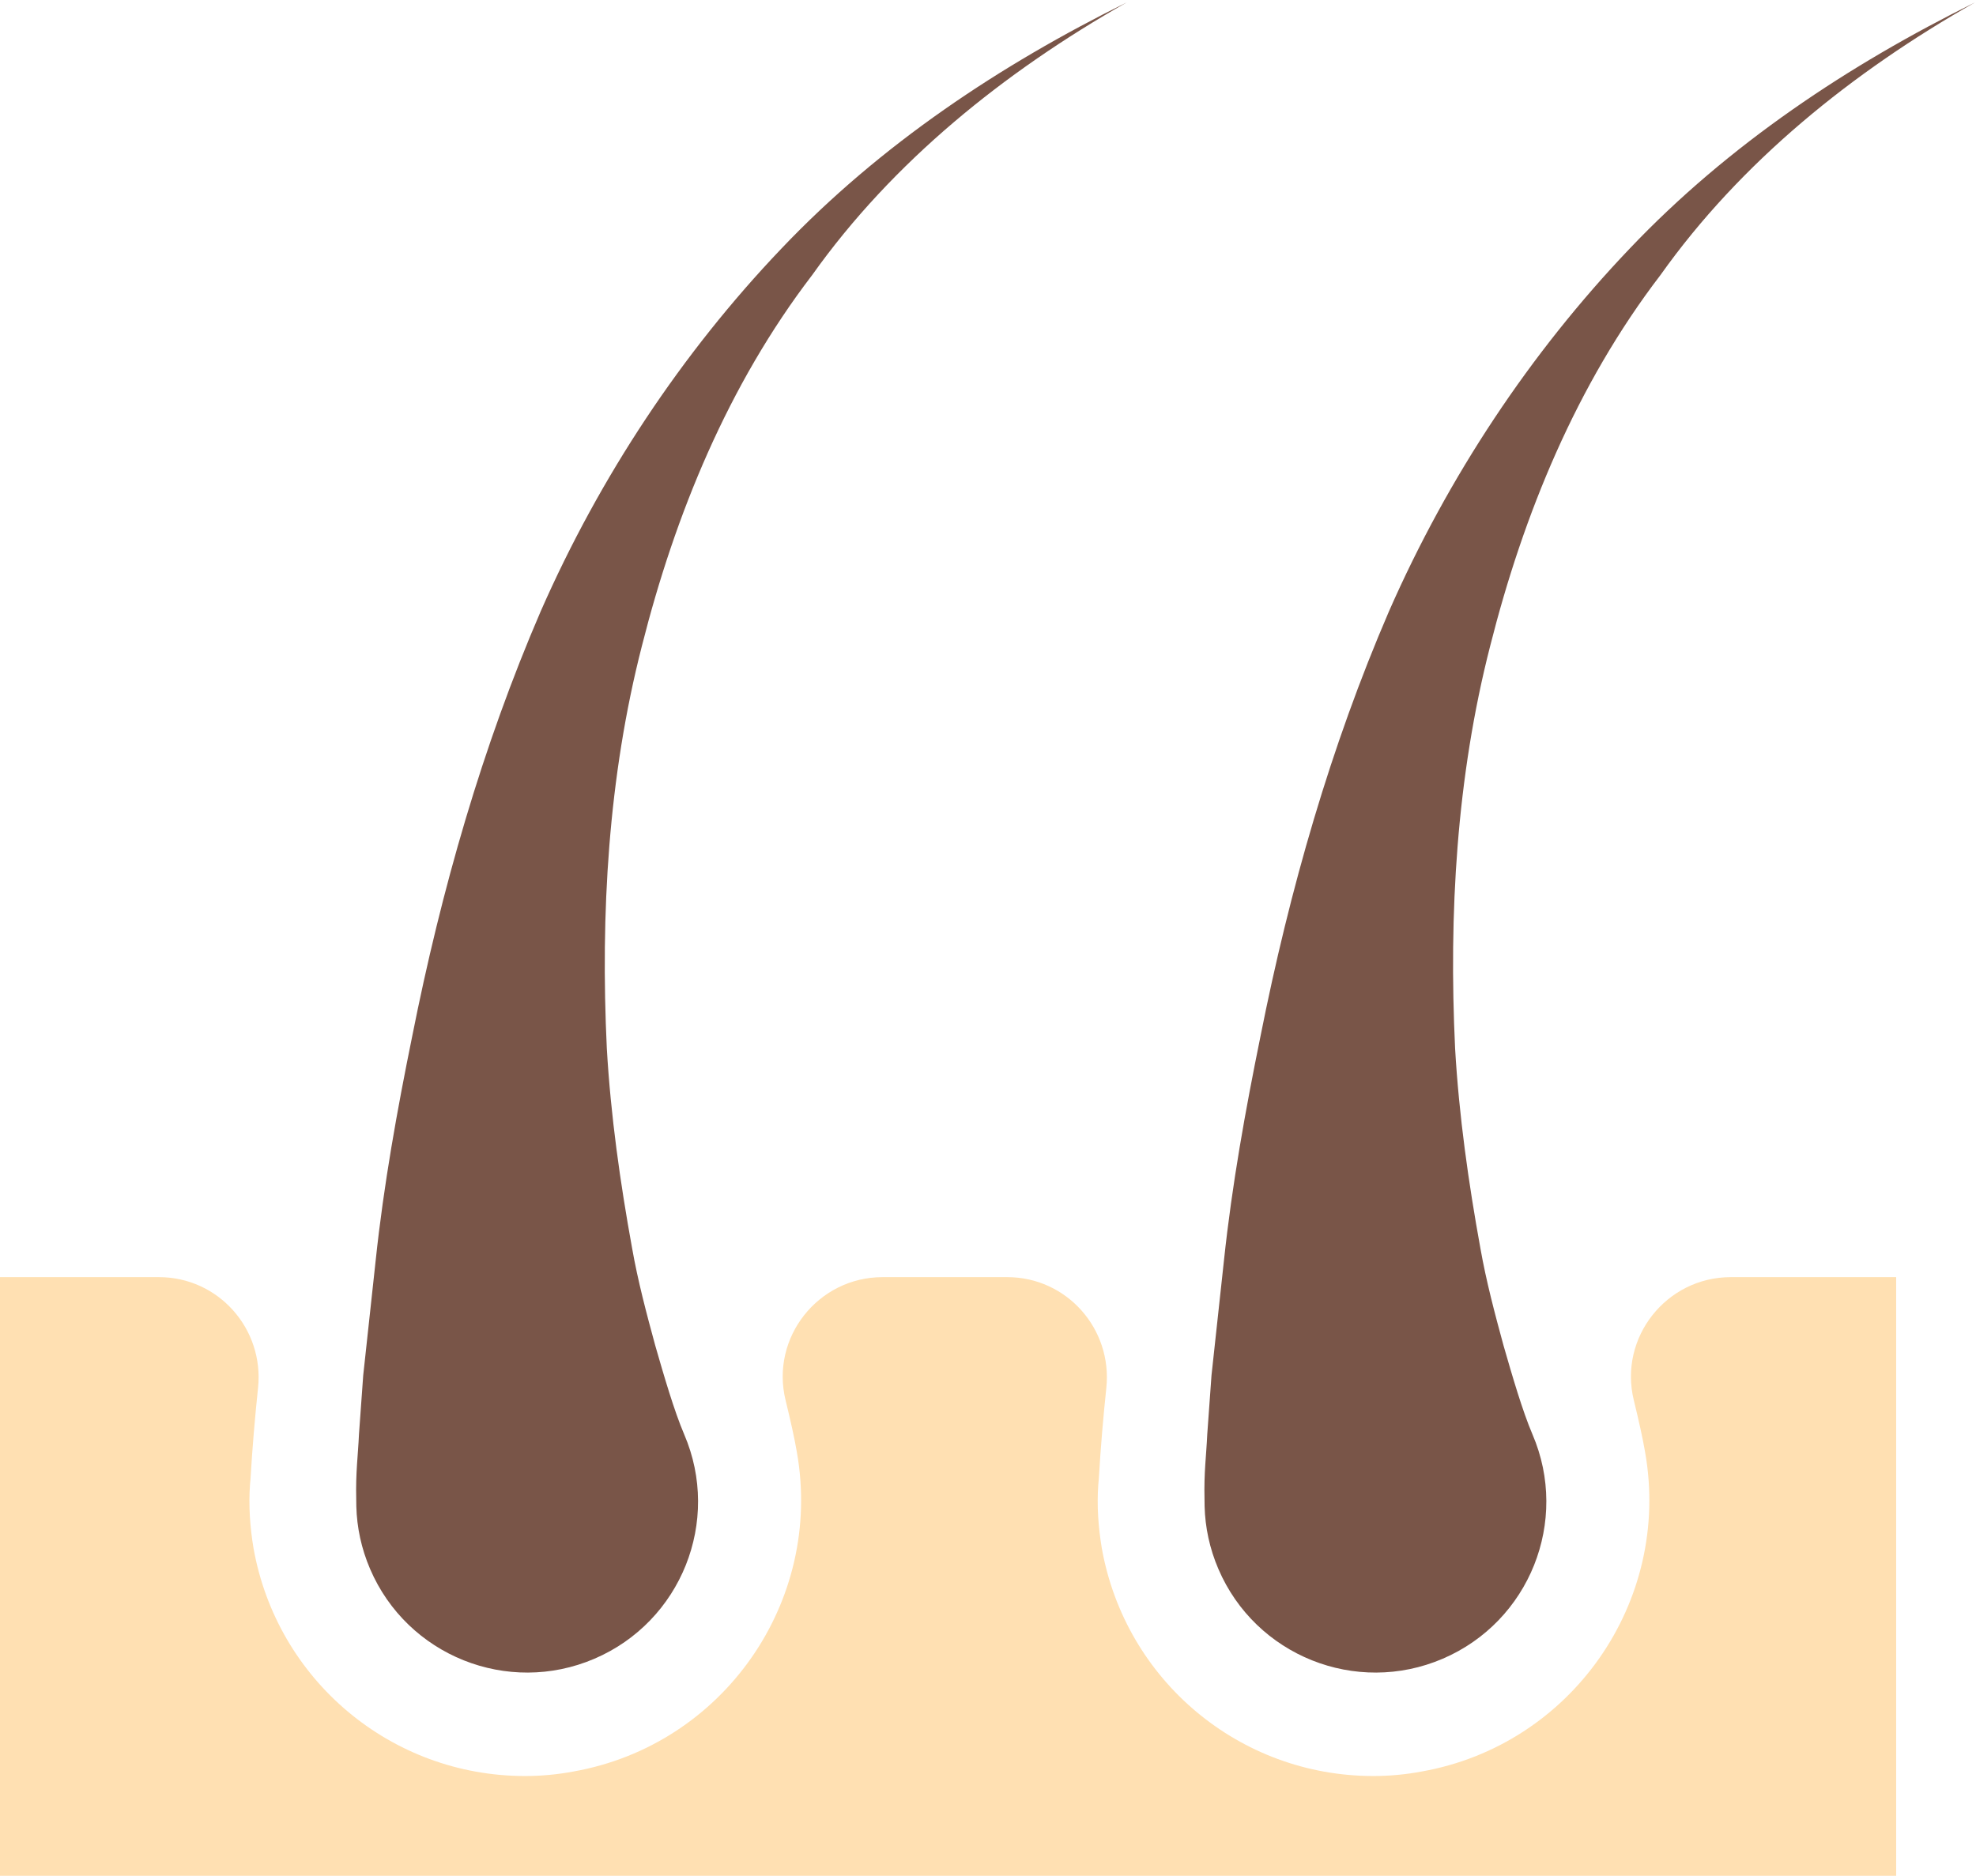
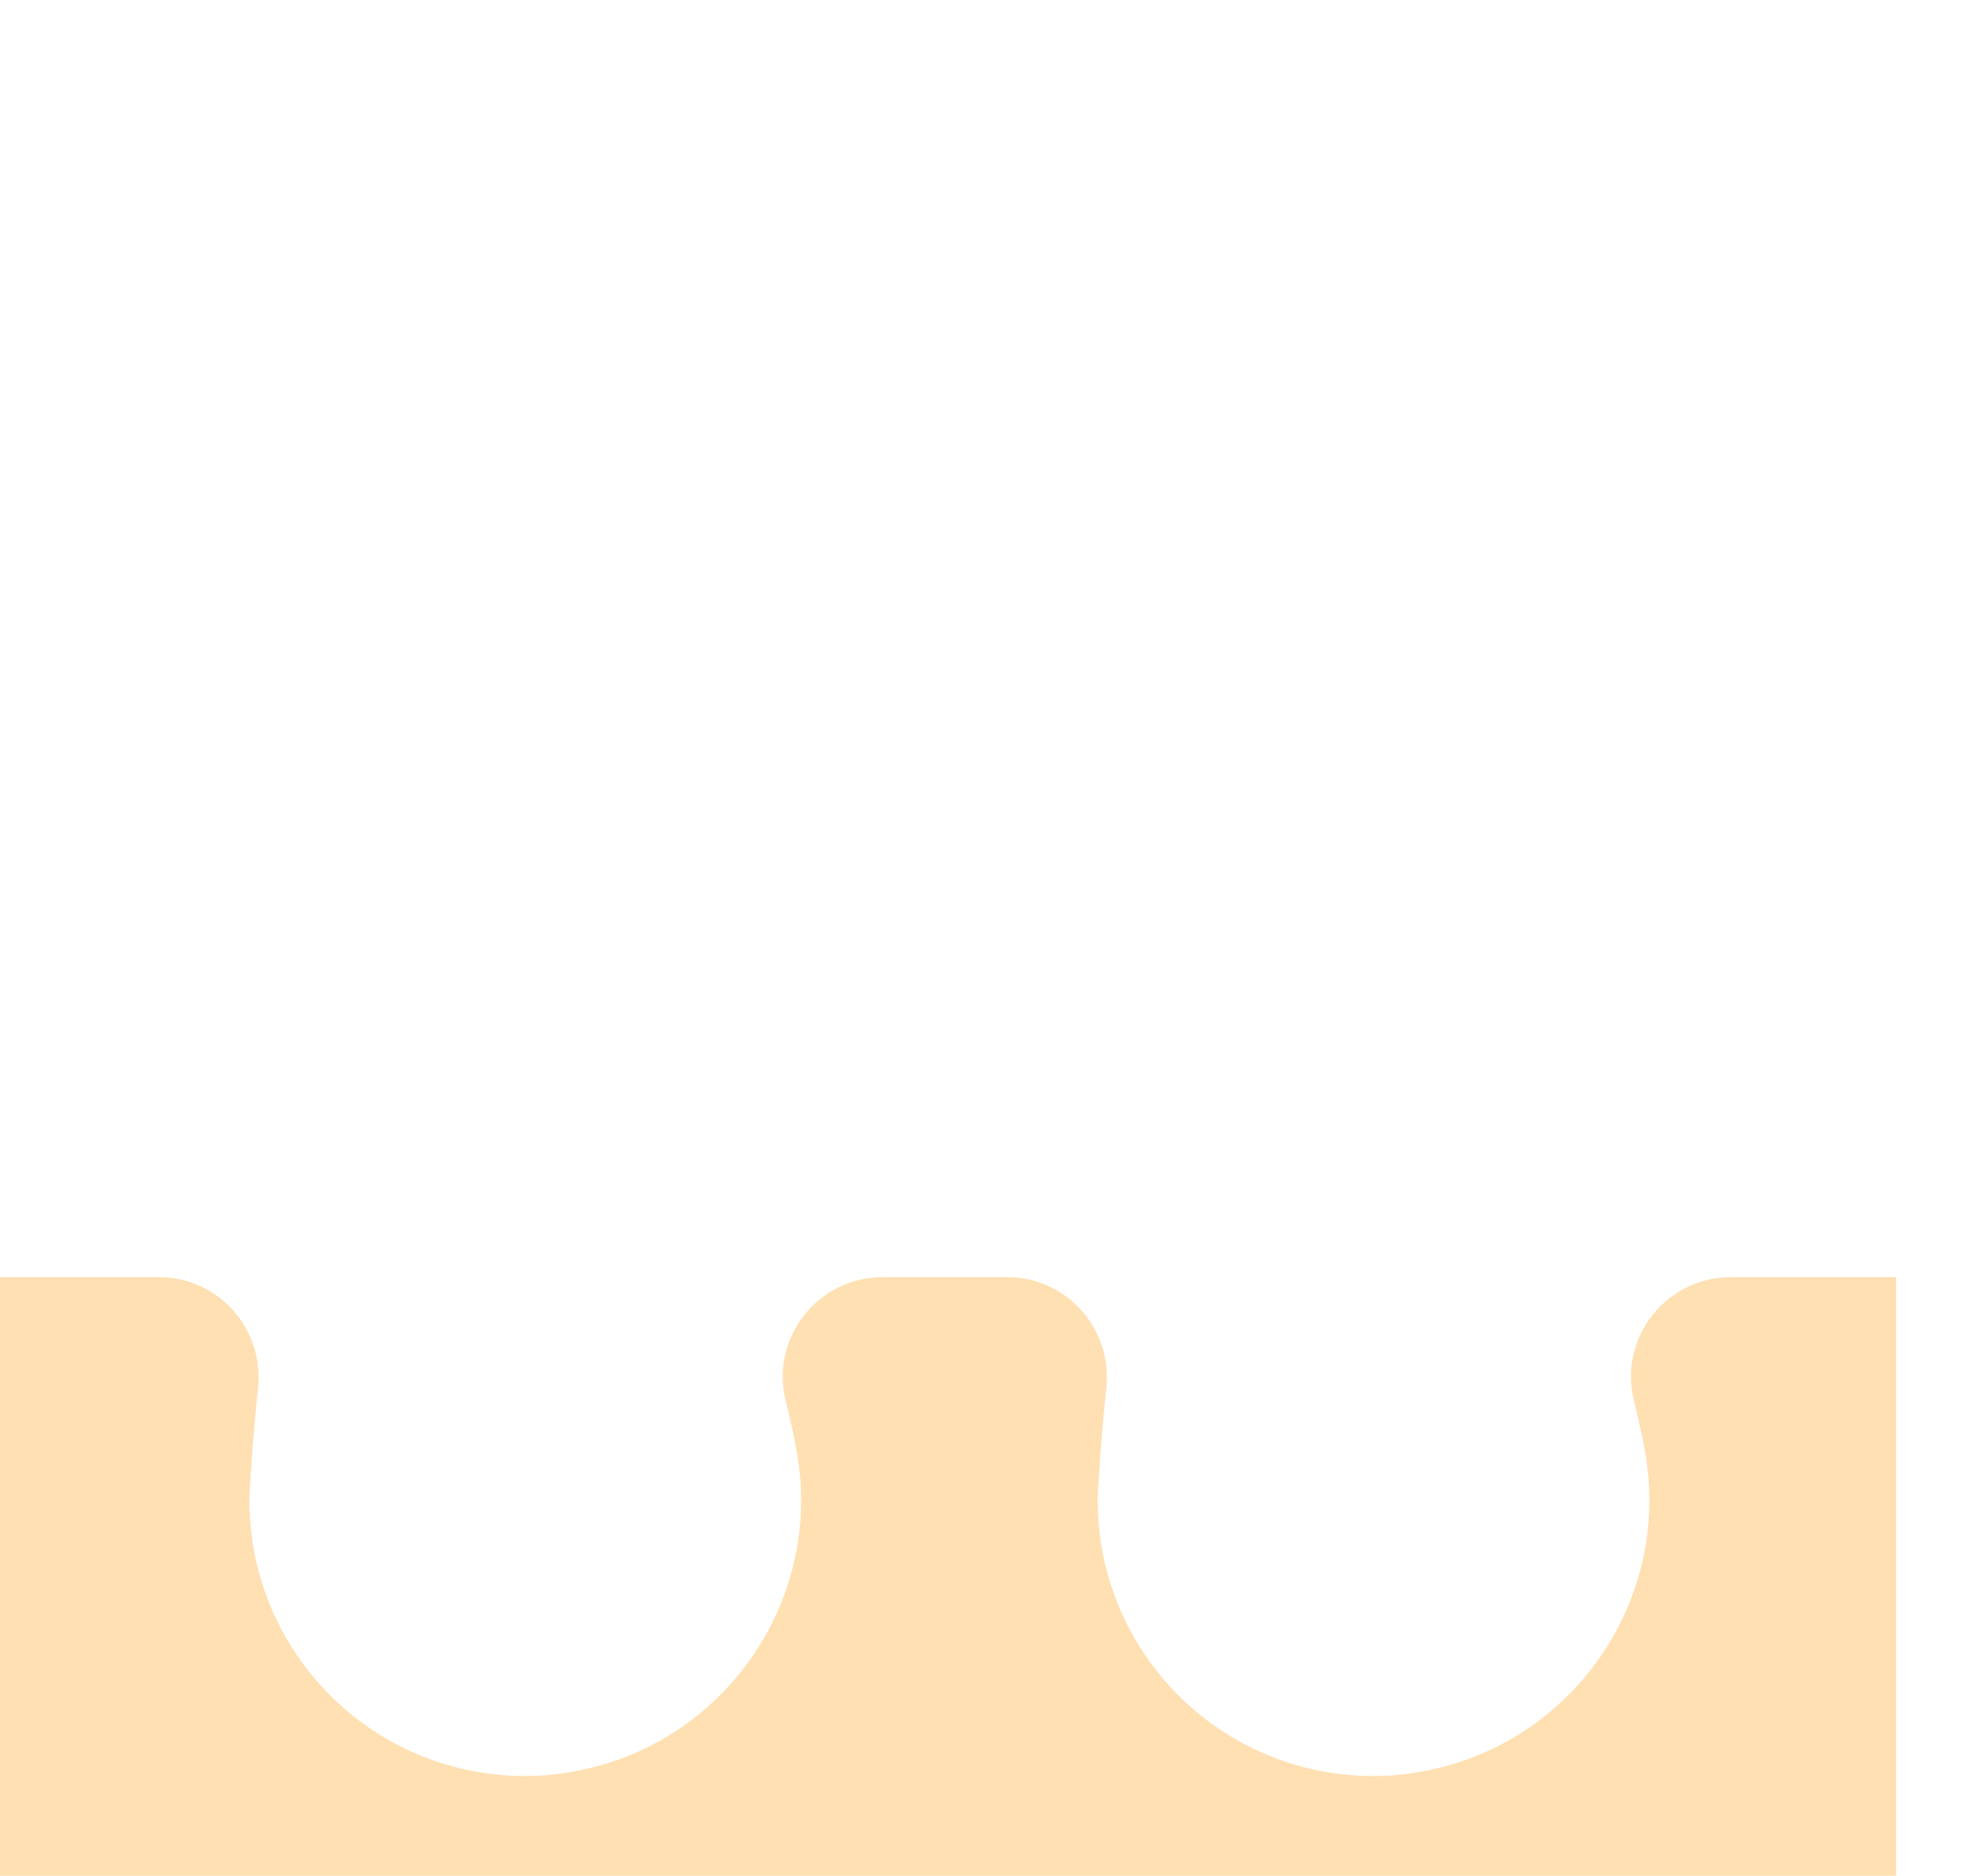
<svg xmlns="http://www.w3.org/2000/svg" height="37.6" preserveAspectRatio="xMidYMid meet" version="1.0" viewBox="5.0 4.4 39.6 37.6" width="39.6" zoomAndPan="magnify">
  <g id="change1_1">
-     <path d="M12.139,34.446c-0.013-0.53,0.036-0.876,0.055-1.295l0.085-1.182l0.25-2.306 c0.161-1.519,0.431-3.014,0.731-4.487c0.585-2.945,1.408-5.816,2.577-8.525c1.187-2.701,2.831-5.178,4.818-7.263 c1.99-2.096,4.398-3.689,6.924-4.939c-2.456,1.394-4.691,3.195-6.303,5.465c-1.688,2.205-2.746,4.802-3.411,7.43 c-0.677,2.638-0.832,5.379-0.704,8.072c0.078,1.349,0.268,2.69,0.507,4.006c0.116,0.658,0.289,1.309,0.463,1.947 c0.176,0.613,0.381,1.316,0.581,1.784c0.745,1.738-0.061,3.751-1.799,4.496c-1.738,0.745-3.751-0.061-4.496-1.799 c-0.176-0.41-0.265-0.835-0.276-1.254L12.139,34.446z" fill="#795548" />
-   </g>
+     </g>
  <g id="change1_2">
-     <path d="M29.139,34.446c-0.013-0.53,0.036-0.876,0.055-1.295l0.085-1.182l0.25-2.306 c0.161-1.519,0.431-3.014,0.731-4.487c0.585-2.945,1.408-5.816,2.577-8.525c1.187-2.701,2.831-5.178,4.818-7.263 c1.99-2.096,4.398-3.689,6.924-4.939c-2.456,1.394-4.691,3.195-6.303,5.465c-1.688,2.205-2.746,4.802-3.411,7.43 c-0.677,2.638-0.832,5.379-0.704,8.072c0.078,1.349,0.268,2.69,0.507,4.006c0.116,0.658,0.289,1.309,0.463,1.947 c0.176,0.613,0.381,1.316,0.581,1.784c0.745,1.738-0.061,3.751-1.799,4.496c-1.738,0.745-3.751-0.061-4.496-1.799 c-0.176-0.41-0.265-0.835-0.276-1.254L29.139,34.446z" fill="#795548" />
-   </g>
+     </g>
  <g id="change2_1">
    <path d="M39.687,30c-1.292,0-2.251,1.211-1.945,2.466c0.098,0.4,0.18,0.767,0.227,1.044 c0.53,3-1.48,5.87-4.48,6.4C33.17,39.97,32.85,40,32.52,40c-2.68,0-4.97-1.92-5.44-4.57c-0.07-0.42-0.1-0.85-0.07-1.27l0.01-0.11 c0.038-0.645,0.09-1.25,0.151-1.826C27.297,31.037,26.378,30,25.185,30h-2.497c-1.292,0-2.251,1.211-1.945,2.466 c0.098,0.4,0.18,0.767,0.227,1.044c0.53,3-1.48,5.87-4.48,6.4C16.17,39.97,15.85,40,15.52,40c-2.68,0-4.97-1.92-5.44-4.57 c-0.07-0.42-0.1-0.85-0.07-1.27l0.01-0.11c0.038-0.645,0.09-1.25,0.151-1.826C10.297,31.037,9.378,30,8.185,30H5v12h38V30H39.687z" fill="#ffe0b2" />
  </g>
</svg>